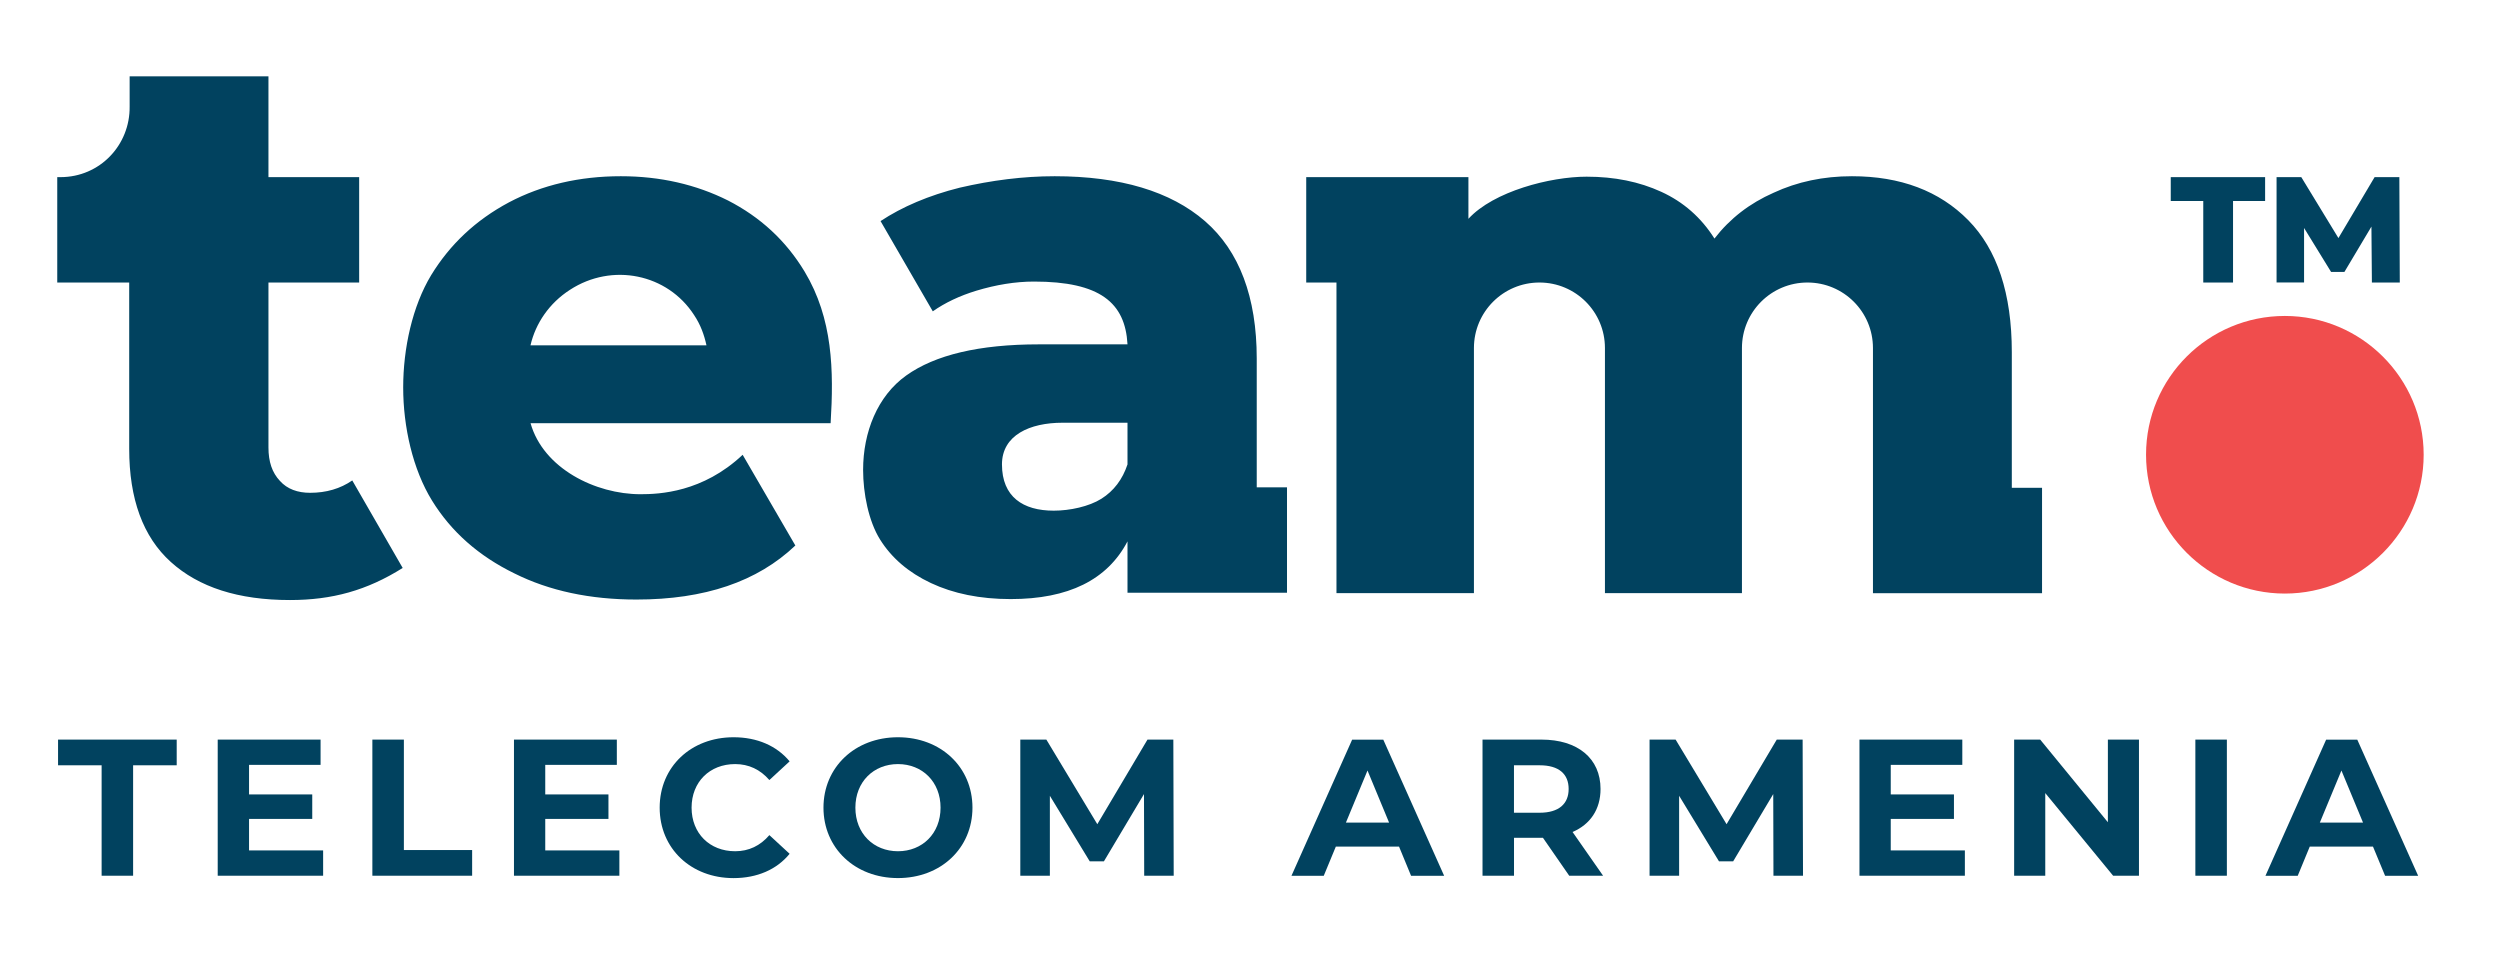
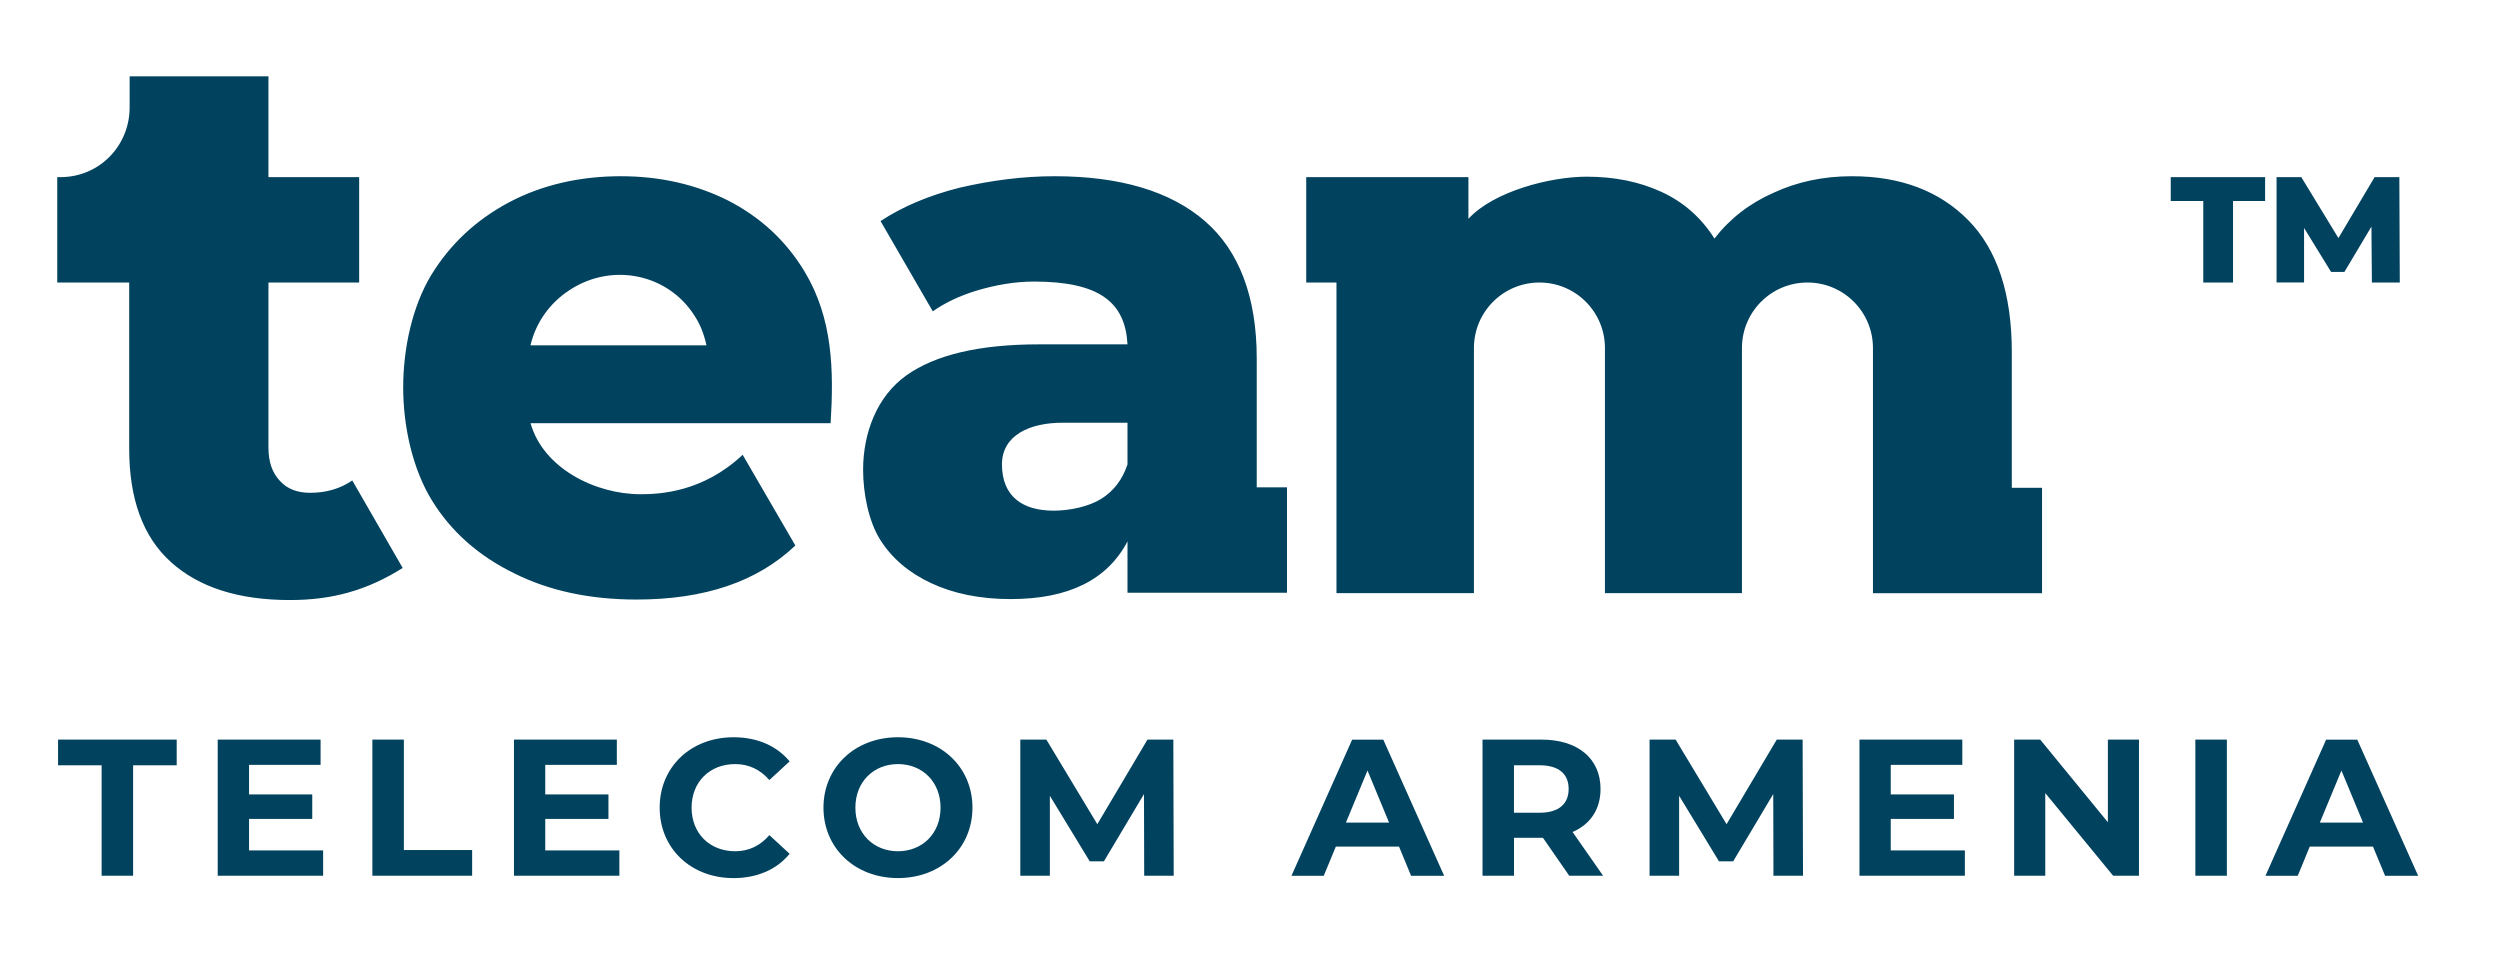
<svg xmlns="http://www.w3.org/2000/svg" width="131" height="50" viewBox="0 0 131 50" fill="none">
-   <path fill-rule="evenodd" clip-rule="evenodd" d="M119.726 16.556C123.736 16.556 127 19.82 127 23.829C127 27.839 123.736 31.103 119.726 31.103C115.717 31.103 112.453 27.839 112.453 23.829C112.45 19.798 115.717 16.556 119.726 16.556Z" fill="#F04D4D" />
  <path fill-rule="evenodd" clip-rule="evenodd" d="M124.287 14.804L124.263 11.874L122.846 14.251H122.15L120.733 11.946V14.802H119.292V9.282H120.588L122.533 12.475L124.429 9.282H125.726L125.749 14.804H124.287ZM115.451 10.531H113.747V9.282H118.692V10.531H117.011V14.804H115.451V10.531Z" fill="#01425F" />
  <path fill-rule="evenodd" clip-rule="evenodd" d="M43.525 22.174H27.8C28.472 24.551 31.209 25.897 33.562 25.897C34.547 25.897 36.826 25.802 38.915 23.831L41.676 28.584C39.684 30.481 36.923 31.416 33.346 31.416C30.922 31.416 28.783 30.96 26.96 30.049C25.087 29.137 23.646 27.865 22.639 26.232C21.63 24.598 21.127 22.367 21.127 20.302C21.127 18.26 21.607 16.052 22.592 14.419C23.577 12.81 24.92 11.537 26.672 10.602C28.401 9.69 30.369 9.234 32.531 9.234C34.596 9.234 36.469 9.666 38.15 10.507C39.831 11.371 41.174 12.596 42.16 14.229C43.646 16.7 43.693 19.414 43.525 22.174ZM55.216 26.759C56.057 26.759 57.066 26.543 57.714 26.134C58.362 25.726 58.818 25.125 59.081 24.335V22.151H55.672C53.968 22.151 52.503 22.799 52.503 24.335C52.505 26.039 53.609 26.759 55.216 26.759ZM55.266 9.234C58.699 9.234 61.341 10.027 63.14 11.587C64.94 13.147 65.853 15.573 65.853 18.789V25.536H67.439V31.058H59.081V28.368C58.025 30.386 55.985 31.392 52.959 31.392C51.352 31.392 49.958 31.105 48.781 30.552C47.603 29.999 46.716 29.232 46.115 28.271C45.514 27.309 45.227 25.847 45.227 24.622C45.227 22.654 45.972 20.757 47.485 19.677C48.997 18.597 51.302 18.044 54.447 18.044H59.081C58.962 15.86 57.64 14.754 54.184 14.754C53.199 14.754 52.192 14.922 51.159 15.233C50.295 15.497 49.526 15.858 48.878 16.314L46.141 11.585C47.269 10.839 48.662 10.241 50.295 9.833C51.952 9.45 53.609 9.234 55.266 9.234ZM97.039 9.234C99.584 9.234 101.626 10.003 103.138 11.539C104.65 13.075 105.419 15.38 105.419 18.454V25.562H107.003V31.084H98.143V18.26V18.236C98.143 16.34 96.607 14.804 94.711 14.804C92.814 14.804 91.278 16.34 91.278 18.236V18.26V31.079H84.099V18.26V18.236C84.099 16.34 82.563 14.804 80.667 14.804C78.77 14.804 77.234 16.34 77.234 18.236V18.26V31.079H70.031V14.804H68.446V9.282H76.945V11.466C78.264 10.025 81.241 9.258 83.138 9.258C84.603 9.258 85.899 9.522 87.052 10.051C88.204 10.578 89.141 11.395 89.837 12.501C90.654 11.444 91.686 10.652 92.935 10.101C94.181 9.522 95.551 9.234 97.039 9.234ZM37.018 18.091C36.897 17.538 36.707 17.011 36.37 16.508C34.977 14.348 32.073 13.747 29.863 15.188C28.783 15.884 28.064 16.94 27.798 18.094H37.018V18.091ZM21.101 29.761C19.228 30.939 17.405 31.442 15.195 31.442C12.482 31.442 10.416 30.77 8.954 29.45C7.489 28.13 6.77 26.136 6.77 23.52V14.804H3V9.282H3.168C5.234 9.282 6.817 7.601 6.793 5.586V4H14.067V9.282H18.82V14.804H14.067V23.447C14.067 24.192 14.259 24.767 14.668 25.199C15.052 25.631 15.603 25.823 16.251 25.823C17.091 25.823 17.835 25.607 18.459 25.175L21.101 29.761Z" fill="#01425F" />
  <path d="M5.325 40.101H3.042V38.755H9.259V40.101H6.975V45.888H5.325V40.101Z" fill="#01425F" />
  <path d="M16.932 44.564V45.888H11.408V38.755H16.798V40.079H13.05V41.628H16.362V42.911H13.05V44.562H16.932V44.564Z" fill="#01425F" />
  <path d="M19.512 38.755H21.163V44.542H24.74V45.888H19.512V38.755Z" fill="#01425F" />
  <path d="M32.455 44.564V45.888H26.932V38.755H32.322V40.079H28.571V41.628H31.883V42.911H28.571V44.562H32.455V44.564Z" fill="#01425F" />
  <path d="M34.567 42.321C34.567 40.172 36.217 38.632 38.44 38.632C39.674 38.632 40.702 39.081 41.376 39.895L40.315 40.874C39.836 40.323 39.235 40.038 38.522 40.038C37.187 40.038 36.239 40.975 36.239 42.321C36.239 43.667 37.187 44.605 38.522 44.605C39.235 44.605 39.838 44.319 40.315 43.76L41.376 44.739C40.704 45.564 39.674 46.013 38.432 46.013C36.217 46.011 34.567 44.471 34.567 42.321Z" fill="#01425F" />
  <path d="M43.15 42.321C43.15 40.202 44.8 38.632 47.053 38.632C49.296 38.632 50.957 40.191 50.957 42.321C50.957 44.451 49.296 46.011 47.053 46.011C44.8 46.011 43.15 44.441 43.15 42.321ZM49.285 42.321C49.285 40.965 48.328 40.038 47.053 40.038C45.779 40.038 44.822 40.965 44.822 42.321C44.822 43.678 45.779 44.605 47.053 44.605C48.328 44.605 49.285 43.678 49.285 42.321Z" fill="#01425F" />
  <path d="M59.956 45.888L59.945 41.609L57.845 45.134H57.102L55.013 41.699V45.888H53.464V38.755H54.829L57.499 43.188L60.128 38.755H61.483L61.502 45.888H59.956Z" fill="#01425F" />
  <path d="M73.309 44.361H69.998L69.365 45.891H67.673L70.853 38.757H72.484L75.673 45.891H73.94L73.309 44.361ZM72.789 43.106L71.657 40.375L70.525 43.106H72.789Z" fill="#01425F" />
  <path d="M82.227 45.888L80.851 43.901H80.771H79.334V45.888H77.684V38.755H80.771C82.676 38.755 83.868 39.742 83.868 41.343C83.868 42.412 83.328 43.199 82.402 43.596L84.002 45.888H82.227ZM80.678 40.101H79.332V42.587H80.678C81.687 42.587 82.197 42.118 82.197 41.343C82.197 40.559 81.687 40.101 80.678 40.101Z" fill="#01425F" />
  <path d="M92.929 45.888L92.918 41.609L90.818 45.134H90.075L87.986 41.699V45.888H86.437V38.755H87.802L90.472 43.188L93.102 38.755H94.458L94.478 45.888H92.929Z" fill="#01425F" />
  <path d="M102.959 44.564V45.888H97.436V38.755H102.825V40.079H99.075V41.628H102.387V42.911H99.075V44.562H102.959V44.564Z" fill="#01425F" />
  <path d="M112.082 38.755V45.888H110.728L107.172 41.557V45.888H105.541V38.755H106.906L110.453 43.086V38.755H112.082Z" fill="#01425F" />
  <path d="M115.037 38.755H116.688V45.888H115.037V38.755Z" fill="#01425F" />
  <path d="M124.344 44.361H121.032L120.401 45.891H118.71L121.89 38.757H123.521L126.711 45.891H124.979L124.344 44.361ZM123.823 43.106L122.691 40.375L121.559 43.106H123.823Z" fill="#01425F" />
</svg>